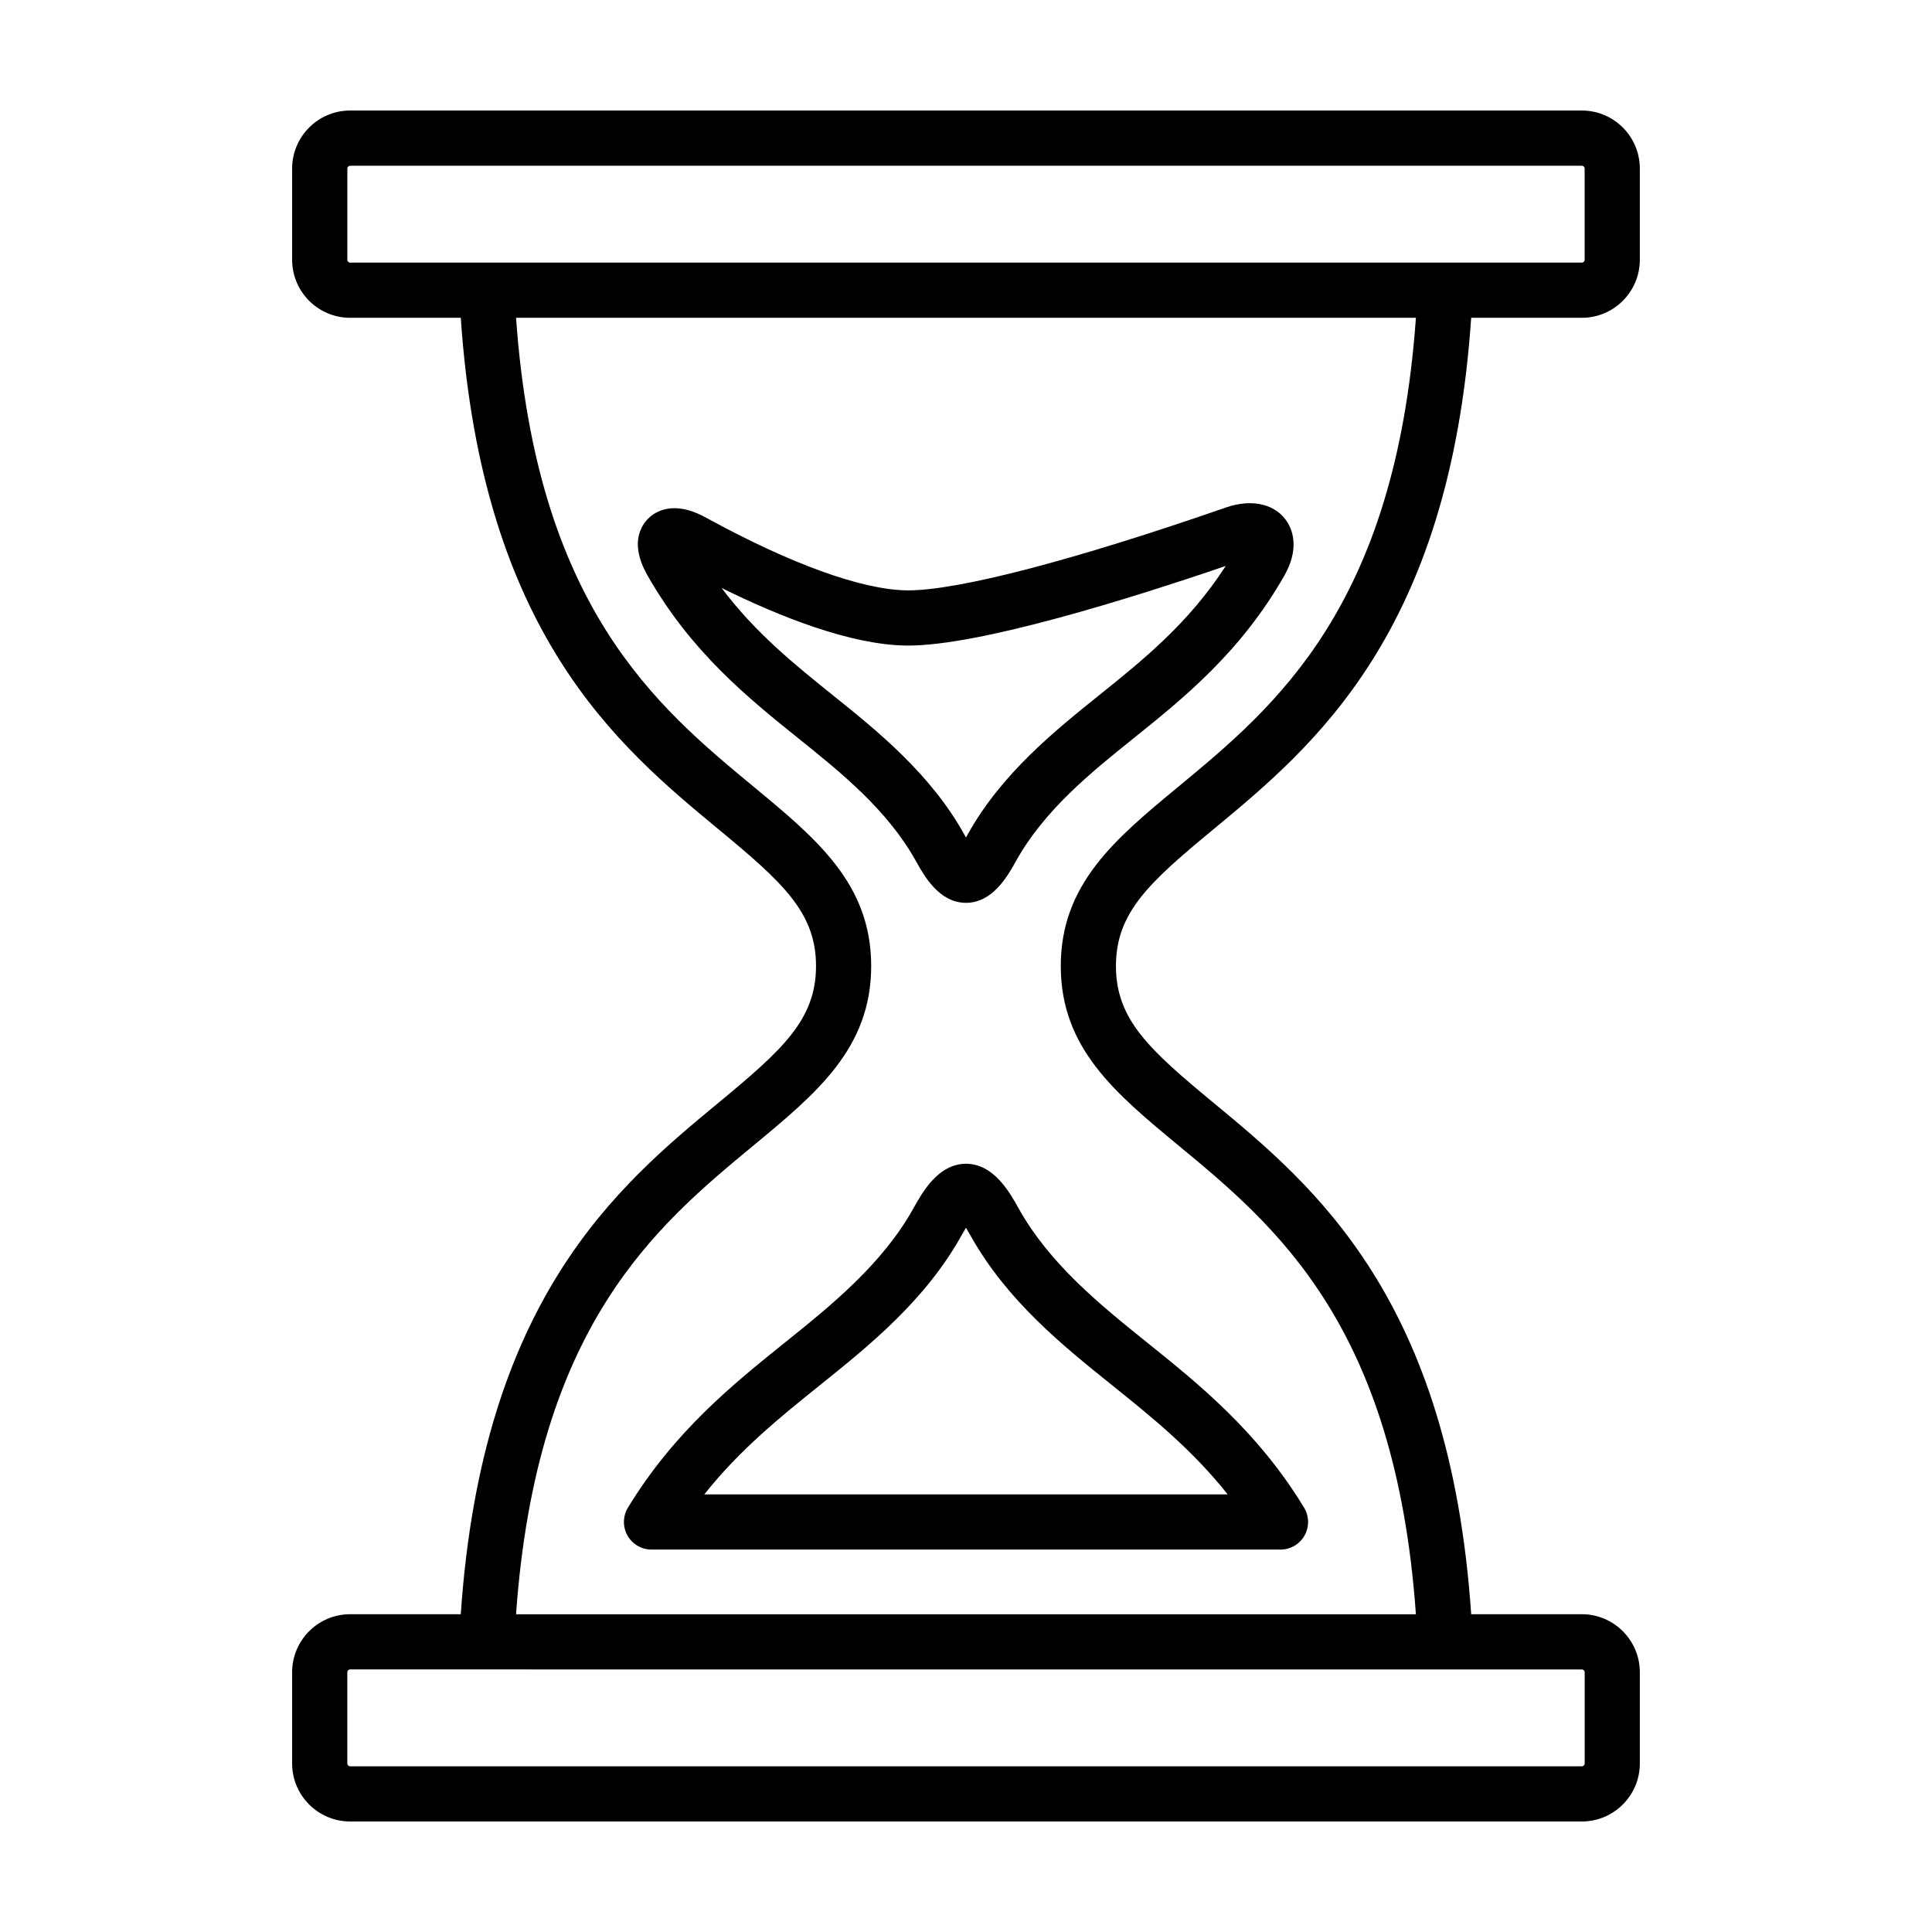
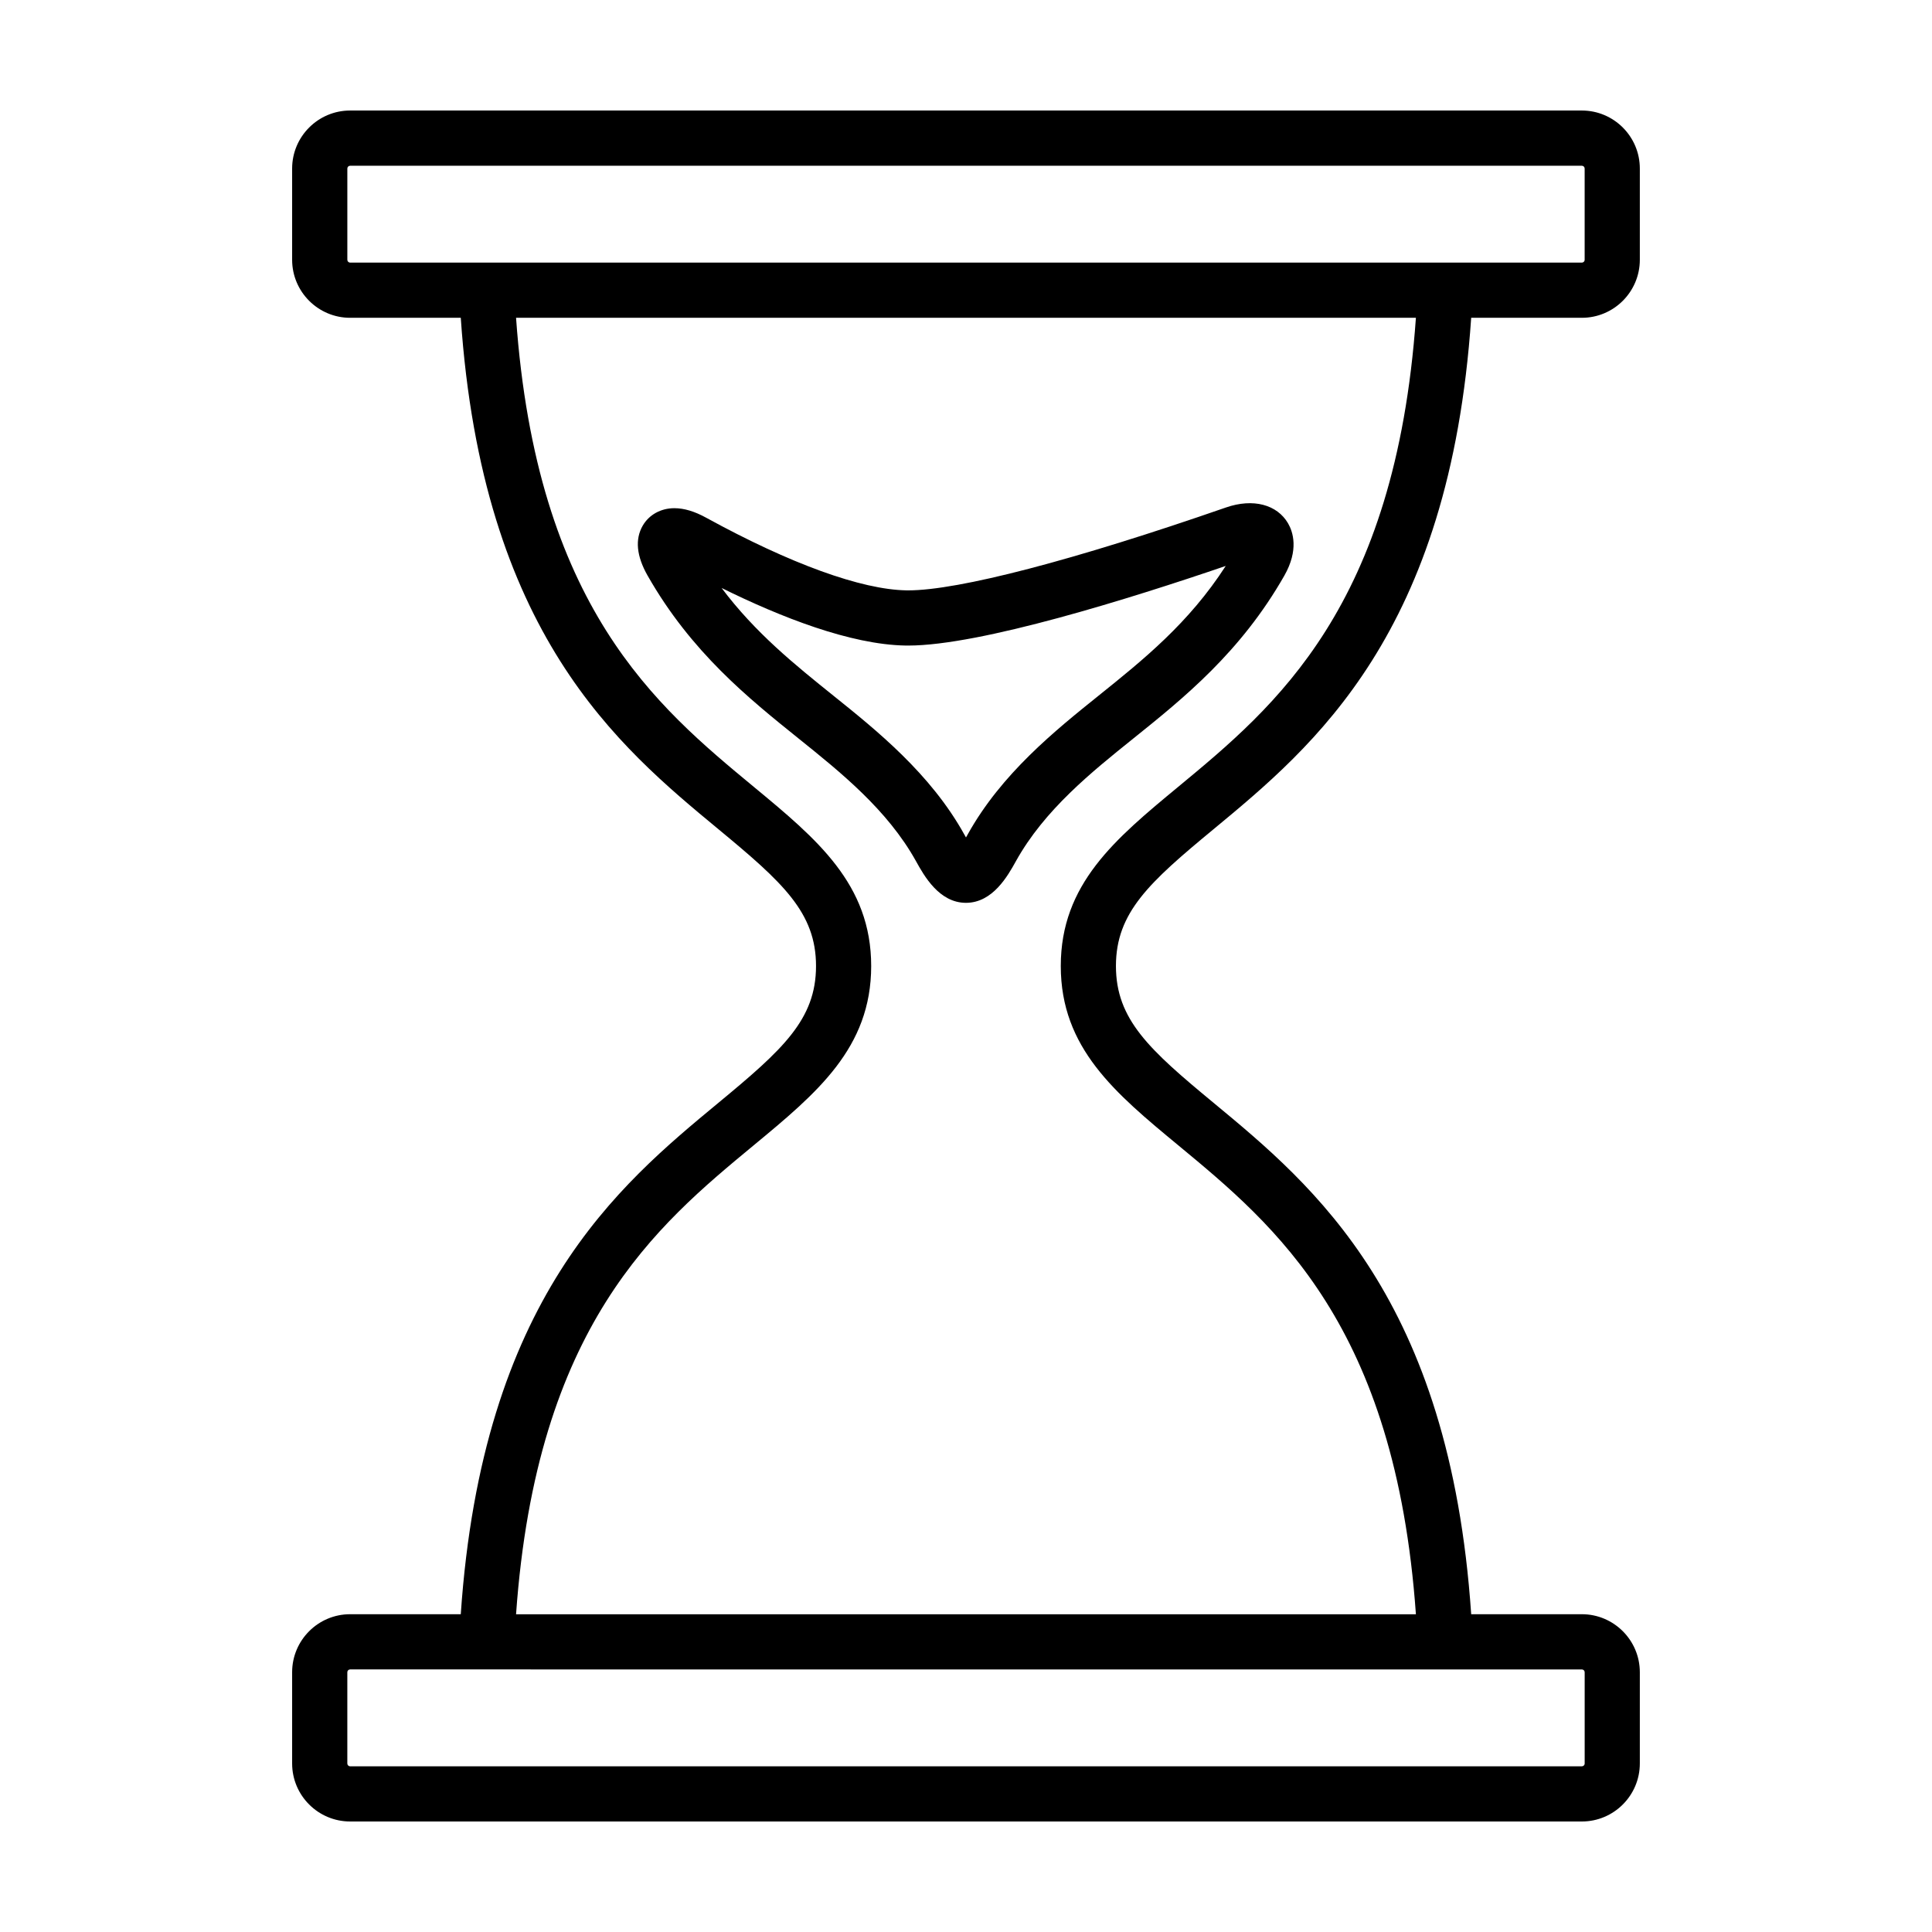
<svg xmlns="http://www.w3.org/2000/svg" fill="#000000" width="800px" height="800px" version="1.1" viewBox="144 144 512 512">
  <g>
    <path d="m315.63 296.56c11.559 20.289 26.703 32.461 40.066 43.203 11.02 8.848 23.504 18.867 31.043 32.441 2.144 3.871 6.141 11.055 13.25 11.055 7.113 0 11.109-7.195 13.25-11.055 7.543-13.574 20.027-23.598 31.043-32.445 13.367-10.734 28.512-22.91 40.074-43.195 3.898-6.848 2.297-11.633 0.992-13.875-2.887-4.957-9.234-6.711-16.473-4.195-40.184 13.961-70.859 21.961-84.172 21.961l-0.52-0.004c-11.922-0.207-30.742-7.031-53.004-19.23-3.125-1.719-5.894-2.543-8.465-2.543-3.566 0-6.695 1.723-8.375 4.609-2.094 3.613-1.668 8.078 1.289 13.273zm68.312 18.516 0.77 0.004c19.086 0 59.016-12.523 84.117-21.098-9.758 15.148-21.91 24.914-33.695 34.375-11.465 9.211-25.734 20.672-34.668 36.746-0.16 0.297-0.316 0.574-0.469 0.832-0.145-0.258-0.309-0.535-0.469-0.832-8.934-16.078-23.199-27.539-34.668-36.742-10.195-8.195-20.672-16.609-29.629-28.539 15.617 7.711 34.105 14.996 48.711 15.254z" />
-     <path d="m400 452.41c-7.367 0-11.602 7.621-13.875 11.715-8.266 14.887-21.926 25.867-34.012 35.578-13.777 11.07-29.402 23.617-41.699 43.836-1.375 2.258-1.426 5.082-0.125 7.387 1.293 2.309 3.734 3.727 6.375 3.727h166.68c2.641 0 5.078-1.422 6.375-3.727 1.293-2.301 1.246-5.129-0.125-7.387-12.297-20.223-27.922-32.77-41.719-43.855-12.055-9.684-25.719-20.668-33.992-35.559-2.285-4.09-6.519-11.715-13.887-11.715zm38.727 58.695c10.465 8.41 21.207 17.043 30.621 28.922h-138.7c9.418-11.879 20.164-20.52 30.656-28.953 13.098-10.52 27.945-22.449 37.605-39.84 0.402-0.73 0.762-1.352 1.082-1.875 0.324 0.523 0.684 1.148 1.09 1.875 9.668 17.395 24.52 29.332 37.645 39.871z" />
    <path d="m563.21 173.29h-326.42c-8.48 0-15.371 6.898-15.371 15.375v24.18c0 8.48 6.898 15.375 15.371 15.375h29.32c5.688 83.715 41.754 113.58 68.293 135.54 16.988 14.051 25.852 22.047 25.852 36.242 0 14.199-8.863 22.191-25.852 36.242-26.535 21.961-62.598 51.828-68.293 135.54h-29.32c-8.48 0-15.371 6.898-15.371 15.375v24.18c0 8.48 6.898 15.375 15.371 15.375h326.41c8.48 0 15.371-6.898 15.371-15.375v-24.18c0-8.48-6.898-15.375-15.371-15.375h-29.32c-5.688-83.715-41.754-113.58-68.293-135.54-16.988-14.051-25.852-22.047-25.852-36.242 0-14.199 8.863-22.191 25.852-36.242 26.535-21.961 62.598-51.828 68.293-135.54h29.32c8.48 0 15.371-6.898 15.371-15.375v-24.18c0.004-8.48-6.891-15.375-15.367-15.375zm0 413.13c0.414 0 0.746 0.332 0.746 0.746v24.18c0 0.414-0.332 0.746-0.746 0.746l-326.42-0.004c-0.414 0-0.746-0.332-0.746-0.746v-24.18c0-0.414 0.332-0.746 0.746-0.746zm-106.94-233.93c-16.715 13.828-31.152 25.773-31.152 47.52s14.434 33.691 31.152 47.52c25.715 21.281 57.523 47.602 62.961 124.27h-238.47c5.438-76.668 37.246-102.99 62.961-124.27 16.715-13.828 31.152-25.773 31.152-47.52s-14.434-33.691-31.152-47.52c-25.715-21.281-57.523-47.602-62.961-124.27h238.47c-5.438 76.668-37.242 102.99-62.961 124.27zm107.68-139.64c0 0.414-0.332 0.746-0.746 0.746l-326.41-0.004c-0.414 0-0.746-0.332-0.746-0.746v-24.176c0-0.414 0.332-0.746 0.746-0.746h326.41c0.414 0 0.746 0.332 0.746 0.746z" />
  </g>
</svg>